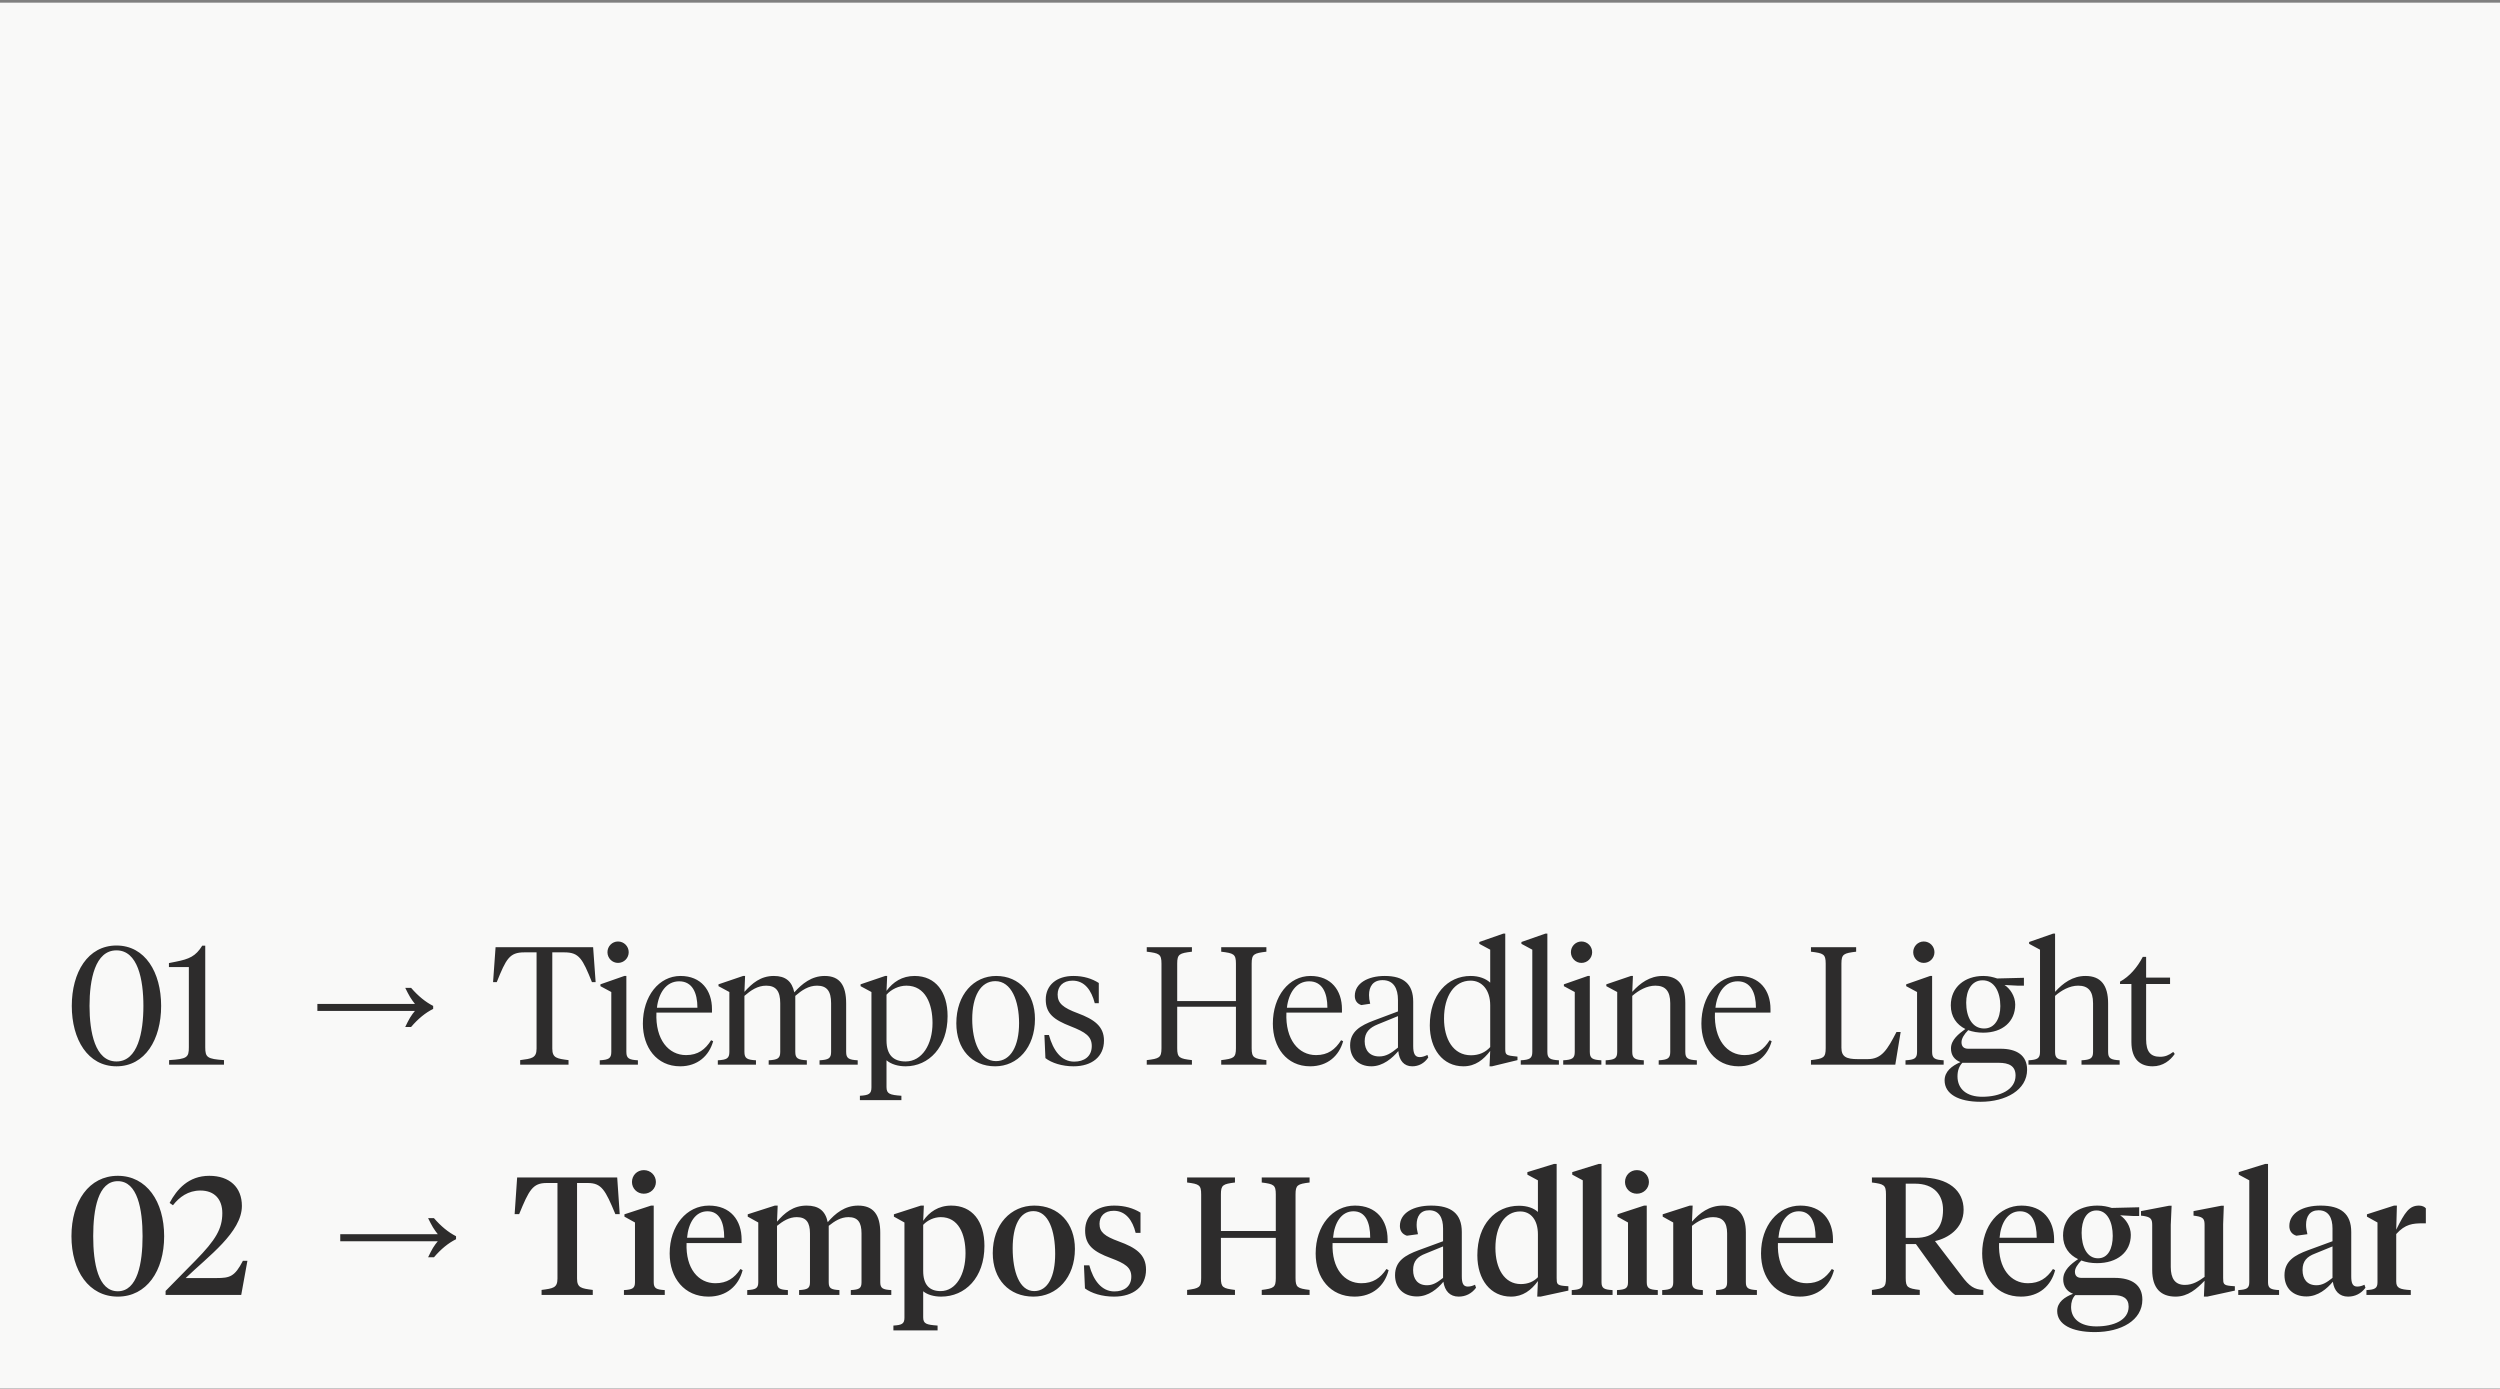
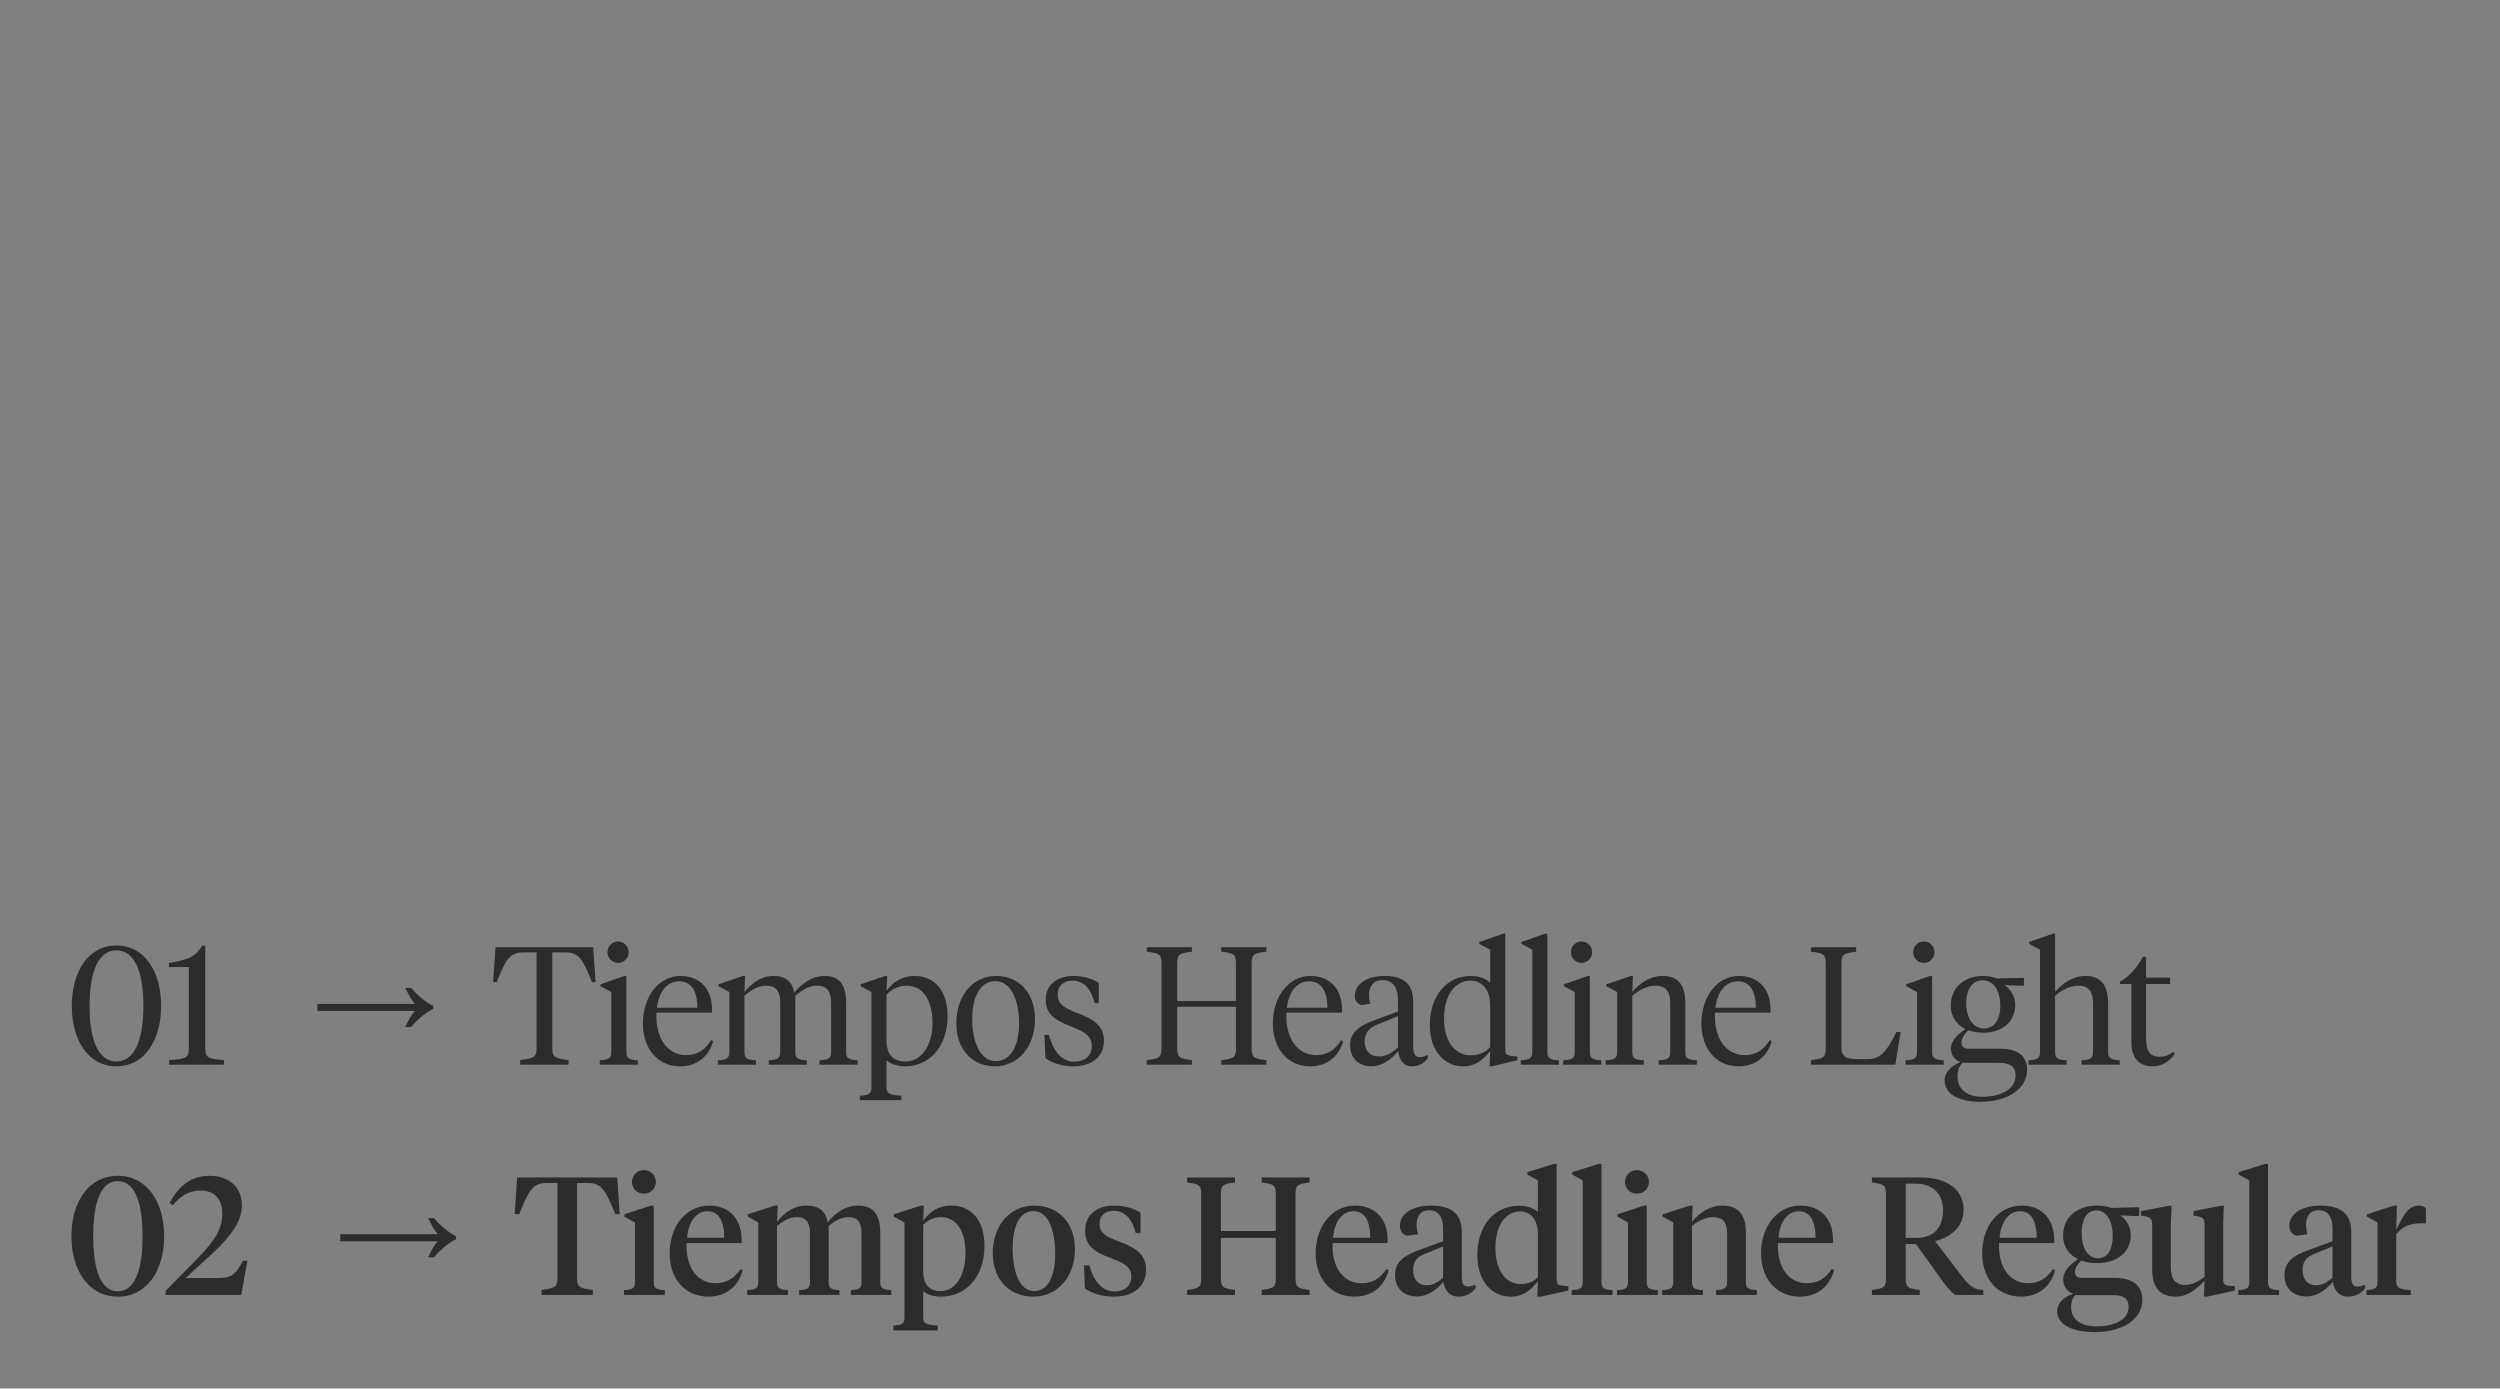
<svg xmlns="http://www.w3.org/2000/svg" width="830" height="461" viewBox="0 0 830 461" fill="none">
  <rect x="0" y="0" width="830" height="461" fill="#808080" stroke="none" />
  <g clip-path="url(#clip0_21679_6507)">
-     <rect width="830" height="460" transform="translate(0 0.875)" fill="#F9F9F8" />
-     <path d="M38.666 352.405C45.776 352.405 47.61 342.684 47.61 333.962C47.61 325.24 45.776 315.519 38.666 315.519C31.555 315.519 29.722 325.24 29.722 333.962C29.722 342.684 31.555 352.405 38.666 352.405ZM38.666 354.016C29.166 354.016 23.833 345.128 23.833 333.962C23.833 322.796 29.166 313.908 38.666 313.908C48.165 313.908 53.498 322.796 53.498 333.962C53.498 345.128 48.165 354.016 38.666 354.016ZM74.364 353.461H56.143V351.961C62.143 351.572 62.698 351.072 62.698 347.683V321.074H56.087V319.741L58.31 319.296C62.865 318.407 64.976 317.463 67.142 313.963H68.142V347.683C68.142 351.072 68.809 351.572 74.364 351.961V353.461ZM134.534 340.962C135.089 339.777 135.626 338.74 136.145 337.851C136.7 336.962 137.237 336.221 137.756 335.629H105.369V333.295H137.756C137.237 332.666 136.7 331.907 136.145 331.018C135.626 330.129 135.089 329.11 134.534 327.962H136.478C138.811 330.666 141.256 332.666 143.811 333.962V334.962C141.256 336.221 138.811 338.221 136.478 340.962H134.534ZM164.53 314.463H196.917L197.75 326.074H196.528C193.417 318.352 192.306 316.185 187.417 316.185H183.362V348.128C183.362 351.294 184.918 351.461 188.751 351.961V353.461H172.696V351.961C176.529 351.461 178.14 351.294 178.14 348.128V316.185H174.029C169.141 316.185 168.03 318.352 164.919 326.074H163.697L164.53 314.463ZM207.951 324.018V349.239C207.951 351.405 208.84 351.85 211.784 352.017V353.461H199.118V352.017C202.062 351.85 202.951 351.405 202.951 349.239V329.351L199.34 327.407V326.796L207.284 324.018H207.951ZM205.173 319.685C203.229 319.685 201.674 318.074 201.674 316.13C201.674 314.185 203.229 312.574 205.173 312.574C207.173 312.574 208.729 314.185 208.729 316.13C208.729 318.074 207.173 319.685 205.173 319.685ZM225.932 324.018C232.765 324.018 236.376 328.796 236.376 335.018V336.184H217.932C217.543 345.184 221.988 350.294 227.765 350.294C231.765 350.294 234.154 348.406 236.098 345.35L236.765 345.684C235.431 350.517 231.598 354.016 225.821 354.016C217.932 354.016 213.433 347.628 213.433 339.851C213.433 330.74 218.766 324.018 225.932 324.018ZM225.487 325.796C221.21 325.796 218.654 329.629 218.099 334.573H231.543C231.543 329.573 229.821 325.796 225.487 325.796ZM275.924 349.239V333.073C275.924 329.073 274.536 327.24 271.258 327.24C268.425 327.24 266.147 328.796 264.036 330.629V349.239C264.036 351.405 264.925 351.85 267.869 352.017V353.461H255.203V352.017C258.148 351.85 259.036 351.405 259.036 349.239V333.073C259.036 329.073 257.648 327.24 254.37 327.24C251.537 327.24 249.259 328.796 247.148 330.629V349.239C247.148 351.405 248.037 351.85 250.981 352.017V353.461H238.315V352.017C241.26 351.85 242.148 351.405 242.148 349.239V329.351L238.537 327.407V326.796L246.704 324.018H247.37L247.148 329.296C249.759 326.407 252.537 324.018 256.925 324.018C260.814 324.018 262.925 325.796 263.703 329.462C266.314 326.574 269.425 324.018 273.813 324.018C278.813 324.018 280.924 327.129 280.924 333.129V349.239C280.924 351.405 281.813 351.85 284.757 352.017V353.461H272.091V352.017C275.035 351.85 275.924 351.405 275.924 349.239ZM300.653 352.405C306.097 352.405 309.597 346.795 309.597 339.628C309.597 333.351 307.264 327.24 300.931 327.24C298.431 327.24 295.875 328.462 294.32 330.24V345.406C294.32 350.35 296.709 352.405 300.653 352.405ZM289.32 361.016V329.351L285.709 327.407V326.796L293.876 324.018H294.542L294.32 328.962C296.487 326.018 299.486 324.018 303.653 324.018C310.652 324.018 314.597 329.351 314.597 337.351C314.597 347.628 308.375 354.016 300.653 354.016C298.209 354.016 295.875 353.35 294.32 352.017V360.905C294.32 363.183 295.431 363.516 299.264 363.794V365.238H285.487V363.794C288.431 363.627 289.32 363.183 289.32 361.016ZM330.665 352.294C335.609 352.294 338.331 347.184 338.331 339.684C338.331 332.351 335.831 325.74 330.443 325.74C325.498 325.74 322.776 330.851 322.776 338.351C322.776 345.684 325.276 352.294 330.665 352.294ZM330.387 354.016C322.61 354.016 317.499 348.239 317.499 339.739C317.499 330.184 323.332 324.018 330.72 324.018C338.498 324.018 343.608 329.907 343.608 338.295C343.608 347.85 337.775 354.016 330.387 354.016ZM356.411 354.016C352.634 354.016 349.134 352.905 347.078 351.294L346.745 343.628H348.245C349.634 348.683 352.3 352.461 356.633 352.461C359.911 352.461 362.466 350.794 362.466 347.295C362.466 344.073 360.411 342.684 355.467 340.739C349.912 338.573 347.189 336.517 347.189 331.851C347.189 327.074 350.8 324.018 356.356 324.018C359.8 324.018 362.522 324.907 364.8 326.351V333.073H363.466C362.355 328.796 360.133 325.574 356.078 325.574C352.856 325.574 351.134 327.518 351.134 330.184C351.134 333.073 352.911 334.573 357.856 336.406C363.189 338.406 366.522 340.684 366.522 345.461C366.522 350.794 362.522 354.016 356.411 354.016ZM390.832 319.907V332.351H410.33V319.907C410.33 316.741 409.553 316.463 405.442 315.963V314.463H420.441V315.963C416.33 316.463 415.552 316.741 415.552 319.907V348.017C415.552 351.183 416.33 351.461 420.441 351.961V353.461H405.442V351.961C409.553 351.461 410.33 351.183 410.33 348.017V334.24H390.832V348.017C390.832 351.183 391.609 351.461 395.72 351.961V353.461H380.721V351.961C384.832 351.461 385.61 351.183 385.61 348.017V319.907C385.61 316.741 384.832 316.463 380.721 315.963V314.463H395.72V315.963C391.609 316.463 390.832 316.741 390.832 319.907ZM435.085 324.018C441.918 324.018 445.529 328.796 445.529 335.018V336.184H427.085C426.696 345.184 431.141 350.294 436.918 350.294C440.918 350.294 443.307 348.406 445.251 345.35L445.917 345.684C444.584 350.517 440.751 354.016 434.974 354.016C427.085 354.016 422.585 347.628 422.585 339.851C422.585 330.74 427.918 324.018 435.085 324.018ZM434.64 325.796C430.363 325.796 427.807 329.629 427.252 334.573H440.696C440.696 329.573 438.973 325.796 434.64 325.796ZM457.906 350.739C460.183 350.739 461.85 349.683 464.127 347.795V337.351L457.461 340.073C454.683 341.184 453.072 342.739 453.072 345.684C453.072 348.683 454.739 350.739 457.906 350.739ZM469.183 332.573V347.295C469.183 349.739 469.738 350.961 471.349 350.961C472.238 350.961 473.071 350.628 473.905 350.239L474.182 351.072C472.849 353.072 470.96 354.016 468.849 354.016C466.127 354.016 464.516 352.072 464.239 348.961C462.294 351.239 459.183 354.016 455.295 354.016C450.961 354.016 448.239 351.183 448.239 347.072C448.239 342.406 451.739 340.462 456.128 338.795L464.127 335.795V332.018C464.127 328.185 462.683 325.407 459.017 325.407C455.85 325.407 454.517 327.518 454.517 330.351C454.517 331.295 454.628 332.129 454.906 333.24L451.961 333.684C450.573 333.24 449.795 332.184 449.795 330.629C449.795 326.462 454.128 324.018 459.739 324.018C466.072 324.018 469.183 326.74 469.183 332.573ZM488.248 325.574C482.859 325.574 479.415 330.629 479.415 338.184C479.415 344.961 482.47 350.35 488.359 350.35C491.025 350.35 493.136 349.406 494.747 347.628V333.74C494.747 328.685 492.025 325.574 488.248 325.574ZM494.747 315.296L491.136 313.352V312.741L499.08 309.963H499.747V348.072C499.747 349.961 499.858 350.35 502.358 350.628L503.802 350.794V351.961L495.358 354.016H494.525L494.747 348.906C492.525 351.794 489.859 354.016 485.859 354.016C478.97 354.016 474.693 348.239 474.693 340.406C474.693 330.296 480.526 324.018 488.248 324.018C491.081 324.018 493.303 324.907 494.747 326.24V315.296ZM513.724 309.963V349.239C513.724 351.405 514.612 351.85 517.557 352.017V353.461H504.891V352.017C507.835 351.85 508.724 351.405 508.724 349.239V315.296L505.113 313.352V312.741L513.057 309.963H513.724ZM527.818 324.018V349.239C527.818 351.405 528.707 351.85 531.651 352.017V353.461H518.985V352.017C521.93 351.85 522.819 351.405 522.819 349.239V329.351L519.208 327.407V326.796L527.152 324.018H527.818ZM525.041 319.685C523.096 319.685 521.541 318.074 521.541 316.13C521.541 314.185 523.096 312.574 525.041 312.574C527.041 312.574 528.596 314.185 528.596 316.13C528.596 318.074 527.041 319.685 525.041 319.685ZM554.521 349.239V333.073C554.521 328.962 552.854 327.24 549.577 327.24C546.743 327.24 544.021 328.796 541.91 330.629V349.239C541.91 351.405 542.799 351.85 545.744 352.017V353.461H533.078V352.017C536.022 351.85 536.911 351.405 536.911 349.239V329.351L533.3 327.407V326.796L541.466 324.018H542.133L541.91 329.296C544.521 326.407 547.743 324.018 552.021 324.018C557.132 324.018 559.521 326.962 559.521 332.962V349.239C559.521 351.405 560.409 351.85 563.354 352.017V353.461H550.688V352.017C553.632 351.85 554.521 351.405 554.521 349.239ZM577.36 324.018C584.193 324.018 587.804 328.796 587.804 335.018V336.184H569.36C568.971 345.184 573.416 350.294 579.193 350.294C583.193 350.294 585.582 348.406 587.526 345.35L588.193 345.684C586.859 350.517 583.026 354.016 577.249 354.016C569.36 354.016 564.861 347.628 564.861 339.851C564.861 330.74 570.194 324.018 577.36 324.018ZM576.915 325.796C572.638 325.796 570.082 329.629 569.527 334.573H582.971C582.971 329.573 581.249 325.796 576.915 325.796ZM611.351 319.907V347.85C611.351 350.85 612.962 351.628 616.795 351.628H620.073C624.795 351.628 626.628 348.406 629.628 342.628H631.017L629.239 353.461H601.24V351.961C605.351 351.461 606.129 351.183 606.129 348.017V319.907C606.129 316.741 605.351 316.463 601.24 315.963V314.463H616.24V315.963C612.129 316.463 611.351 316.741 611.351 319.907ZM641.462 324.018V349.239C641.462 351.405 642.351 351.85 645.295 352.017V353.461H632.629V352.017C635.574 351.85 636.462 351.405 636.462 349.239V329.351L632.852 327.407V326.796L640.796 324.018H641.462ZM638.685 319.685C636.74 319.685 635.185 318.074 635.185 316.13C635.185 314.185 636.74 312.574 638.685 312.574C640.684 312.574 642.24 314.185 642.24 316.13C642.24 318.074 640.684 319.685 638.685 319.685ZM658.443 342.85C656.665 342.85 654.943 342.573 653.443 342.017C652.11 343.35 651.221 344.795 651.221 346.017C651.221 347.461 651.999 348.183 653.499 348.183H664.22C669.498 348.183 672.998 350.35 672.998 355.128C672.998 361.905 665.887 365.794 657.554 365.794C650.166 365.794 645.61 363.183 645.61 358.683C645.61 355.739 647.999 353.85 650.888 352.628C648.832 351.85 647.721 350.294 647.721 348.072C647.721 345.239 650.277 343.239 652.499 341.628C649.61 340.184 647.666 337.573 647.666 333.795C647.666 327.685 652.332 324.018 658.443 324.018C660.332 324.018 661.721 324.407 663.054 324.851L671.942 324.629V327.24H669.887L665.498 327.018C667.331 328.185 669.054 330.74 669.054 333.518C669.054 339.184 664.832 342.85 658.443 342.85ZM663.554 352.85H651.499C650.388 354.016 649.888 355.516 649.888 357.35C649.888 361.516 652.888 364.127 658.11 364.127C664.054 364.127 669.165 361.794 669.165 357.072C669.165 353.905 666.998 352.85 663.554 352.85ZM658.721 341.462C662.332 341.462 664.109 338.073 664.109 334.018C664.109 329.351 662.165 325.462 658.221 325.462C654.554 325.462 652.777 328.851 652.777 332.907C652.777 337.573 654.721 341.462 658.721 341.462ZM677.283 349.239V315.296L673.672 313.352V312.741L681.616 309.963H682.283V329.296C684.894 326.407 688.116 324.018 692.393 324.018C697.504 324.018 699.893 327.129 699.893 333.129V349.239C699.893 351.405 700.782 351.85 703.726 352.017V353.461H691.06V352.017C694.004 351.85 694.893 351.405 694.893 349.239V333.073C694.893 328.962 693.227 327.24 689.949 327.24C687.116 327.24 684.394 328.796 682.283 330.629V349.239C682.283 351.405 683.172 351.85 686.116 352.017V353.461H673.45V352.017C676.394 351.85 677.283 351.405 677.283 349.239ZM712.514 317.685V324.574H720.458V326.685H712.514V345.073C712.514 349.183 714.014 350.85 717.125 350.85C718.847 350.85 720.014 350.35 721.514 349.239L722.014 349.906C720.569 352.017 718.125 354.016 714.681 354.016C710.681 354.016 707.626 351.85 707.626 345.906V326.685H703.848V325.907C707.015 324.185 709.57 321.185 711.403 317.685H712.514Z" fill="#2D2C2C" />
+     <path d="M38.666 352.405C45.776 352.405 47.61 342.684 47.61 333.962C47.61 325.24 45.776 315.519 38.666 315.519C31.555 315.519 29.722 325.24 29.722 333.962C29.722 342.684 31.555 352.405 38.666 352.405ZM38.666 354.016C29.166 354.016 23.833 345.128 23.833 333.962C23.833 322.796 29.166 313.908 38.666 313.908C48.165 313.908 53.498 322.796 53.498 333.962C53.498 345.128 48.165 354.016 38.666 354.016ZM74.364 353.461H56.143V351.961C62.143 351.572 62.698 351.072 62.698 347.683V321.074H56.087V319.741L58.31 319.296C62.865 318.407 64.976 317.463 67.142 313.963H68.142V347.683C68.142 351.072 68.809 351.572 74.364 351.961V353.461ZM134.534 340.962C135.089 339.777 135.626 338.74 136.145 337.851C136.7 336.962 137.237 336.221 137.756 335.629H105.369V333.295H137.756C137.237 332.666 136.7 331.907 136.145 331.018C135.626 330.129 135.089 329.11 134.534 327.962H136.478C138.811 330.666 141.256 332.666 143.811 333.962V334.962C141.256 336.221 138.811 338.221 136.478 340.962H134.534ZM164.53 314.463H196.917L197.75 326.074H196.528C193.417 318.352 192.306 316.185 187.417 316.185H183.362V348.128C183.362 351.294 184.918 351.461 188.751 351.961V353.461H172.696V351.961C176.529 351.461 178.14 351.294 178.14 348.128V316.185H174.029C169.141 316.185 168.03 318.352 164.919 326.074H163.697L164.53 314.463ZM207.951 324.018V349.239C207.951 351.405 208.84 351.85 211.784 352.017V353.461H199.118V352.017C202.062 351.85 202.951 351.405 202.951 349.239V329.351L199.34 327.407V326.796L207.284 324.018H207.951ZM205.173 319.685C203.229 319.685 201.674 318.074 201.674 316.13C201.674 314.185 203.229 312.574 205.173 312.574C207.173 312.574 208.729 314.185 208.729 316.13C208.729 318.074 207.173 319.685 205.173 319.685M225.932 324.018C232.765 324.018 236.376 328.796 236.376 335.018V336.184H217.932C217.543 345.184 221.988 350.294 227.765 350.294C231.765 350.294 234.154 348.406 236.098 345.35L236.765 345.684C235.431 350.517 231.598 354.016 225.821 354.016C217.932 354.016 213.433 347.628 213.433 339.851C213.433 330.74 218.766 324.018 225.932 324.018ZM225.487 325.796C221.21 325.796 218.654 329.629 218.099 334.573H231.543C231.543 329.573 229.821 325.796 225.487 325.796ZM275.924 349.239V333.073C275.924 329.073 274.536 327.24 271.258 327.24C268.425 327.24 266.147 328.796 264.036 330.629V349.239C264.036 351.405 264.925 351.85 267.869 352.017V353.461H255.203V352.017C258.148 351.85 259.036 351.405 259.036 349.239V333.073C259.036 329.073 257.648 327.24 254.37 327.24C251.537 327.24 249.259 328.796 247.148 330.629V349.239C247.148 351.405 248.037 351.85 250.981 352.017V353.461H238.315V352.017C241.26 351.85 242.148 351.405 242.148 349.239V329.351L238.537 327.407V326.796L246.704 324.018H247.37L247.148 329.296C249.759 326.407 252.537 324.018 256.925 324.018C260.814 324.018 262.925 325.796 263.703 329.462C266.314 326.574 269.425 324.018 273.813 324.018C278.813 324.018 280.924 327.129 280.924 333.129V349.239C280.924 351.405 281.813 351.85 284.757 352.017V353.461H272.091V352.017C275.035 351.85 275.924 351.405 275.924 349.239ZM300.653 352.405C306.097 352.405 309.597 346.795 309.597 339.628C309.597 333.351 307.264 327.24 300.931 327.24C298.431 327.24 295.875 328.462 294.32 330.24V345.406C294.32 350.35 296.709 352.405 300.653 352.405ZM289.32 361.016V329.351L285.709 327.407V326.796L293.876 324.018H294.542L294.32 328.962C296.487 326.018 299.486 324.018 303.653 324.018C310.652 324.018 314.597 329.351 314.597 337.351C314.597 347.628 308.375 354.016 300.653 354.016C298.209 354.016 295.875 353.35 294.32 352.017V360.905C294.32 363.183 295.431 363.516 299.264 363.794V365.238H285.487V363.794C288.431 363.627 289.32 363.183 289.32 361.016ZM330.665 352.294C335.609 352.294 338.331 347.184 338.331 339.684C338.331 332.351 335.831 325.74 330.443 325.74C325.498 325.74 322.776 330.851 322.776 338.351C322.776 345.684 325.276 352.294 330.665 352.294ZM330.387 354.016C322.61 354.016 317.499 348.239 317.499 339.739C317.499 330.184 323.332 324.018 330.72 324.018C338.498 324.018 343.608 329.907 343.608 338.295C343.608 347.85 337.775 354.016 330.387 354.016ZM356.411 354.016C352.634 354.016 349.134 352.905 347.078 351.294L346.745 343.628H348.245C349.634 348.683 352.3 352.461 356.633 352.461C359.911 352.461 362.466 350.794 362.466 347.295C362.466 344.073 360.411 342.684 355.467 340.739C349.912 338.573 347.189 336.517 347.189 331.851C347.189 327.074 350.8 324.018 356.356 324.018C359.8 324.018 362.522 324.907 364.8 326.351V333.073H363.466C362.355 328.796 360.133 325.574 356.078 325.574C352.856 325.574 351.134 327.518 351.134 330.184C351.134 333.073 352.911 334.573 357.856 336.406C363.189 338.406 366.522 340.684 366.522 345.461C366.522 350.794 362.522 354.016 356.411 354.016ZM390.832 319.907V332.351H410.33V319.907C410.33 316.741 409.553 316.463 405.442 315.963V314.463H420.441V315.963C416.33 316.463 415.552 316.741 415.552 319.907V348.017C415.552 351.183 416.33 351.461 420.441 351.961V353.461H405.442V351.961C409.553 351.461 410.33 351.183 410.33 348.017V334.24H390.832V348.017C390.832 351.183 391.609 351.461 395.72 351.961V353.461H380.721V351.961C384.832 351.461 385.61 351.183 385.61 348.017V319.907C385.61 316.741 384.832 316.463 380.721 315.963V314.463H395.72V315.963C391.609 316.463 390.832 316.741 390.832 319.907ZM435.085 324.018C441.918 324.018 445.529 328.796 445.529 335.018V336.184H427.085C426.696 345.184 431.141 350.294 436.918 350.294C440.918 350.294 443.307 348.406 445.251 345.35L445.917 345.684C444.584 350.517 440.751 354.016 434.974 354.016C427.085 354.016 422.585 347.628 422.585 339.851C422.585 330.74 427.918 324.018 435.085 324.018ZM434.64 325.796C430.363 325.796 427.807 329.629 427.252 334.573H440.696C440.696 329.573 438.973 325.796 434.64 325.796ZM457.906 350.739C460.183 350.739 461.85 349.683 464.127 347.795V337.351L457.461 340.073C454.683 341.184 453.072 342.739 453.072 345.684C453.072 348.683 454.739 350.739 457.906 350.739ZM469.183 332.573V347.295C469.183 349.739 469.738 350.961 471.349 350.961C472.238 350.961 473.071 350.628 473.905 350.239L474.182 351.072C472.849 353.072 470.96 354.016 468.849 354.016C466.127 354.016 464.516 352.072 464.239 348.961C462.294 351.239 459.183 354.016 455.295 354.016C450.961 354.016 448.239 351.183 448.239 347.072C448.239 342.406 451.739 340.462 456.128 338.795L464.127 335.795V332.018C464.127 328.185 462.683 325.407 459.017 325.407C455.85 325.407 454.517 327.518 454.517 330.351C454.517 331.295 454.628 332.129 454.906 333.24L451.961 333.684C450.573 333.24 449.795 332.184 449.795 330.629C449.795 326.462 454.128 324.018 459.739 324.018C466.072 324.018 469.183 326.74 469.183 332.573ZM488.248 325.574C482.859 325.574 479.415 330.629 479.415 338.184C479.415 344.961 482.47 350.35 488.359 350.35C491.025 350.35 493.136 349.406 494.747 347.628V333.74C494.747 328.685 492.025 325.574 488.248 325.574ZM494.747 315.296L491.136 313.352V312.741L499.08 309.963H499.747V348.072C499.747 349.961 499.858 350.35 502.358 350.628L503.802 350.794V351.961L495.358 354.016H494.525L494.747 348.906C492.525 351.794 489.859 354.016 485.859 354.016C478.97 354.016 474.693 348.239 474.693 340.406C474.693 330.296 480.526 324.018 488.248 324.018C491.081 324.018 493.303 324.907 494.747 326.24V315.296ZM513.724 309.963V349.239C513.724 351.405 514.612 351.85 517.557 352.017V353.461H504.891V352.017C507.835 351.85 508.724 351.405 508.724 349.239V315.296L505.113 313.352V312.741L513.057 309.963H513.724ZM527.818 324.018V349.239C527.818 351.405 528.707 351.85 531.651 352.017V353.461H518.985V352.017C521.93 351.85 522.819 351.405 522.819 349.239V329.351L519.208 327.407V326.796L527.152 324.018H527.818ZM525.041 319.685C523.096 319.685 521.541 318.074 521.541 316.13C521.541 314.185 523.096 312.574 525.041 312.574C527.041 312.574 528.596 314.185 528.596 316.13C528.596 318.074 527.041 319.685 525.041 319.685ZM554.521 349.239V333.073C554.521 328.962 552.854 327.24 549.577 327.24C546.743 327.24 544.021 328.796 541.91 330.629V349.239C541.91 351.405 542.799 351.85 545.744 352.017V353.461H533.078V352.017C536.022 351.85 536.911 351.405 536.911 349.239V329.351L533.3 327.407V326.796L541.466 324.018H542.133L541.91 329.296C544.521 326.407 547.743 324.018 552.021 324.018C557.132 324.018 559.521 326.962 559.521 332.962V349.239C559.521 351.405 560.409 351.85 563.354 352.017V353.461H550.688V352.017C553.632 351.85 554.521 351.405 554.521 349.239ZM577.36 324.018C584.193 324.018 587.804 328.796 587.804 335.018V336.184H569.36C568.971 345.184 573.416 350.294 579.193 350.294C583.193 350.294 585.582 348.406 587.526 345.35L588.193 345.684C586.859 350.517 583.026 354.016 577.249 354.016C569.36 354.016 564.861 347.628 564.861 339.851C564.861 330.74 570.194 324.018 577.36 324.018ZM576.915 325.796C572.638 325.796 570.082 329.629 569.527 334.573H582.971C582.971 329.573 581.249 325.796 576.915 325.796ZM611.351 319.907V347.85C611.351 350.85 612.962 351.628 616.795 351.628H620.073C624.795 351.628 626.628 348.406 629.628 342.628H631.017L629.239 353.461H601.24V351.961C605.351 351.461 606.129 351.183 606.129 348.017V319.907C606.129 316.741 605.351 316.463 601.24 315.963V314.463H616.24V315.963C612.129 316.463 611.351 316.741 611.351 319.907ZM641.462 324.018V349.239C641.462 351.405 642.351 351.85 645.295 352.017V353.461H632.629V352.017C635.574 351.85 636.462 351.405 636.462 349.239V329.351L632.852 327.407V326.796L640.796 324.018H641.462ZM638.685 319.685C636.74 319.685 635.185 318.074 635.185 316.13C635.185 314.185 636.74 312.574 638.685 312.574C640.684 312.574 642.24 314.185 642.24 316.13C642.24 318.074 640.684 319.685 638.685 319.685ZM658.443 342.85C656.665 342.85 654.943 342.573 653.443 342.017C652.11 343.35 651.221 344.795 651.221 346.017C651.221 347.461 651.999 348.183 653.499 348.183H664.22C669.498 348.183 672.998 350.35 672.998 355.128C672.998 361.905 665.887 365.794 657.554 365.794C650.166 365.794 645.61 363.183 645.61 358.683C645.61 355.739 647.999 353.85 650.888 352.628C648.832 351.85 647.721 350.294 647.721 348.072C647.721 345.239 650.277 343.239 652.499 341.628C649.61 340.184 647.666 337.573 647.666 333.795C647.666 327.685 652.332 324.018 658.443 324.018C660.332 324.018 661.721 324.407 663.054 324.851L671.942 324.629V327.24H669.887L665.498 327.018C667.331 328.185 669.054 330.74 669.054 333.518C669.054 339.184 664.832 342.85 658.443 342.85ZM663.554 352.85H651.499C650.388 354.016 649.888 355.516 649.888 357.35C649.888 361.516 652.888 364.127 658.11 364.127C664.054 364.127 669.165 361.794 669.165 357.072C669.165 353.905 666.998 352.85 663.554 352.85ZM658.721 341.462C662.332 341.462 664.109 338.073 664.109 334.018C664.109 329.351 662.165 325.462 658.221 325.462C654.554 325.462 652.777 328.851 652.777 332.907C652.777 337.573 654.721 341.462 658.721 341.462ZM677.283 349.239V315.296L673.672 313.352V312.741L681.616 309.963H682.283V329.296C684.894 326.407 688.116 324.018 692.393 324.018C697.504 324.018 699.893 327.129 699.893 333.129V349.239C699.893 351.405 700.782 351.85 703.726 352.017V353.461H691.06V352.017C694.004 351.85 694.893 351.405 694.893 349.239V333.073C694.893 328.962 693.227 327.24 689.949 327.24C687.116 327.24 684.394 328.796 682.283 330.629V349.239C682.283 351.405 683.172 351.85 686.116 352.017V353.461H673.45V352.017C676.394 351.85 677.283 351.405 677.283 349.239ZM712.514 317.685V324.574H720.458V326.685H712.514V345.073C712.514 349.183 714.014 350.85 717.125 350.85C718.847 350.85 720.014 350.35 721.514 349.239L722.014 349.906C720.569 352.017 718.125 354.016 714.681 354.016C710.681 354.016 707.626 351.85 707.626 345.906V326.685H703.848V325.907C707.015 324.185 709.57 321.185 711.403 317.685H712.514Z" fill="#2D2C2C" />
    <path d="M39.11 428.7C45.665 428.7 47.332 419.367 47.332 410.423C47.332 401.479 45.665 392.146 39.11 392.146C32.555 392.146 30.944 401.479 30.944 410.423C30.944 419.367 32.555 428.7 39.11 428.7ZM39.11 430.477C29.555 430.477 23.722 421.978 23.722 410.423C23.722 398.868 29.555 390.369 39.11 390.369C48.665 390.369 54.498 398.868 54.498 410.423C54.498 421.978 48.665 430.477 39.11 430.477ZM61.643 424.311H71.864C76.309 424.311 77.92 423.867 80.642 418.589H82.142L80.086 429.922H54.977V428.589L64.92 418.478C71.642 411.645 73.809 407.923 73.809 402.757C73.809 398.201 71.253 395.257 66.531 395.257C62.476 395.257 59.532 397.424 57.421 400.146L56.31 399.368C58.699 394.868 62.587 390.369 69.476 390.369C76.253 390.369 80.308 394.202 80.308 400.368C80.308 409.09 69.142 417.089 61.643 424.311ZM142.129 417.423C142.684 416.237 143.221 415.2 143.74 414.312C144.295 413.423 144.832 412.682 145.351 412.09H112.964V409.756H145.351C144.832 409.127 144.295 408.368 143.74 407.479C143.221 406.59 142.684 405.571 142.129 404.423H144.073C146.406 407.127 148.851 409.127 151.406 410.423V411.423C148.851 412.682 146.406 414.682 144.073 417.423H142.129ZM171.691 390.924H204.911L205.745 403.09H204.3C200.967 395.09 199.745 392.757 195.134 392.757H191.579V424.478C191.579 427.589 193.023 427.755 196.801 428.255V429.922H179.802V428.255C183.635 427.755 185.079 427.589 185.079 424.478V392.757H181.468C176.857 392.757 175.635 395.09 172.358 403.09H170.858L171.691 390.924ZM217.036 400.257V425.7C217.036 427.755 217.924 428.144 220.702 428.311V429.922H207.147V428.311C209.925 428.144 210.814 427.755 210.814 425.7V405.868L207.314 403.923V403.146L216.147 400.257H217.036ZM213.758 396.313C211.48 396.313 209.814 394.535 209.814 392.424C209.814 390.257 211.48 388.48 213.758 388.48C216.036 388.48 217.758 390.257 217.758 392.424C217.758 394.535 216.036 396.313 213.758 396.313ZM235.383 400.257C242.494 400.257 246.216 405.09 246.216 411.534V412.701H227.939C227.606 421.2 231.883 426.033 237.494 426.033C241.383 426.033 243.827 424.311 245.827 421.311L246.549 421.7C245.216 426.866 241.272 430.477 235.216 430.477C227.217 430.477 222.328 424.311 222.328 416.145C222.328 406.868 227.995 400.257 235.383 400.257ZM234.883 402.146C230.883 402.146 228.55 405.923 228.106 410.923H240.438C240.438 405.812 238.883 402.146 234.883 402.146ZM286.023 425.7V409.479C286.023 405.812 284.801 404.09 281.69 404.09C279.134 404.09 277.079 405.423 275.134 406.979V425.7C275.134 427.755 275.912 428.144 278.69 428.311V429.922H265.302V428.311C268.079 428.144 268.913 427.755 268.913 425.7V409.479C268.913 405.812 267.635 404.09 264.524 404.09C261.968 404.09 259.913 405.423 257.969 406.979V425.7C257.969 427.755 258.802 428.144 261.58 428.311V429.922H248.08V428.311C250.858 428.144 251.747 427.755 251.747 425.7V405.868L248.247 403.923V403.146L257.247 400.257H258.191L257.969 405.59C260.469 402.701 263.302 400.257 267.801 400.257C271.801 400.257 274.023 401.979 274.801 405.757C277.301 402.868 280.467 400.257 284.912 400.257C289.967 400.257 292.245 403.312 292.245 409.256V425.7C292.245 427.755 293.133 428.144 295.911 428.311V429.922H282.467V428.311C285.245 428.144 286.023 427.755 286.023 425.7ZM312.276 428.644C317.386 428.644 320.553 423.144 320.553 416.089C320.553 409.59 318.164 404.09 312.331 404.09C310.109 404.09 307.887 405.145 306.498 406.645V421.922C306.498 426.533 308.554 428.644 312.276 428.644ZM300.276 437.477V405.868L296.776 403.923V403.146L305.72 400.257H306.72L306.498 405.312C308.498 402.423 311.498 400.257 315.831 400.257C322.719 400.257 326.83 405.368 326.83 413.645C326.83 424.2 320.442 430.477 312.442 430.477C310.109 430.477 307.887 429.866 306.498 428.7V437.31C306.498 439.532 307.554 439.81 311.276 440.088V441.699H296.61V440.088C299.387 439.921 300.276 439.532 300.276 437.477ZM343.372 428.644C347.928 428.644 350.316 423.7 350.316 416.312C350.316 408.534 348.094 402.09 343.095 402.09C338.539 402.09 336.206 407.034 336.206 414.423C336.206 422.145 338.428 428.644 343.372 428.644ZM343.095 430.477C334.984 430.477 329.595 424.7 329.595 416.034C329.595 406.534 335.595 400.257 343.372 400.257C351.483 400.257 356.872 406.09 356.872 414.645C356.872 424.2 350.872 430.477 343.095 430.477ZM369.87 430.477C365.871 430.477 362.371 429.366 360.204 427.755L359.871 420.089H361.649C362.982 425.033 365.704 428.755 369.982 428.755C373.148 428.755 375.592 427.144 375.592 423.867C375.592 420.756 373.537 419.478 368.815 417.7C363.093 415.589 360.26 413.423 360.26 408.534C360.26 403.368 364.093 400.257 369.926 400.257C373.426 400.257 376.315 401.146 378.648 402.59V409.312H377.037C376.037 405.201 373.759 401.979 369.759 401.979C366.704 401.979 365.037 403.757 365.037 406.312C365.037 409.09 366.76 410.423 371.426 412.145C377.092 414.201 380.481 416.478 380.481 421.533C380.481 427.144 376.259 430.477 369.87 430.477ZM405.342 396.535V408.701H423.564V396.535C423.564 393.424 422.897 393.091 418.897 392.591V390.924H434.785V392.591C430.786 393.091 430.119 393.424 430.119 396.535V424.311C430.119 427.422 430.786 427.755 434.785 428.255V429.922H418.897V428.255C422.897 427.755 423.564 427.422 423.564 424.311V410.978H405.342V424.311C405.342 427.422 406.009 427.755 410.009 428.255V429.922H394.121V428.255C398.121 427.755 398.787 427.422 398.787 424.311V396.535C398.787 393.424 398.121 393.091 394.121 392.591V390.924H410.009V392.591C406.009 393.091 405.342 393.424 405.342 396.535ZM449.853 400.257C456.963 400.257 460.685 405.09 460.685 411.534V412.701H442.409C442.075 421.2 446.353 426.033 451.964 426.033C455.852 426.033 458.297 424.311 460.296 421.311L461.019 421.7C459.685 426.866 455.741 430.477 449.686 430.477C441.686 430.477 436.798 424.311 436.798 416.145C436.798 406.868 442.464 400.257 449.853 400.257ZM449.353 402.146C445.353 402.146 443.02 405.923 442.575 410.923H454.908C454.908 405.812 453.352 402.146 449.353 402.146ZM473.765 426.7C475.709 426.7 477.154 425.811 479.098 424.256V413.812L473.265 416.2C470.654 417.2 469.154 418.645 469.154 421.645C469.154 424.644 470.654 426.7 473.765 426.7ZM485.32 409.034V423.756C485.32 425.978 485.764 427.144 487.32 427.144C488.209 427.144 488.986 426.866 489.708 426.533L490.042 427.533C488.597 429.477 486.598 430.477 484.264 430.477C481.376 430.477 479.653 428.589 479.209 425.533C477.32 427.811 474.32 430.422 470.432 430.422C465.988 430.422 463.154 427.644 463.154 423.367C463.154 418.645 466.599 416.7 470.932 415.089L479.098 412.09V407.868C479.098 404.368 477.82 401.812 474.487 401.812C471.543 401.812 470.321 403.868 470.321 406.645C470.321 407.645 470.487 408.59 470.765 409.756L467.099 410.256C465.654 409.812 464.765 408.701 464.765 407.034C464.765 402.646 469.321 400.257 475.154 400.257C481.82 400.257 485.32 402.923 485.32 409.034ZM504.7 402.201C499.645 402.201 496.478 407.034 496.478 414.312C496.478 421.089 499.422 426.311 504.922 426.311C507.255 426.311 509.144 425.533 510.588 424.033V409.812C510.588 405.034 508.255 402.201 504.7 402.201ZM510.588 391.868L507.089 389.98V389.146L515.921 386.424H516.81V424.311C516.81 426.2 516.921 426.7 519.255 426.922L520.699 427.033V428.478L511.477 430.477H510.366L510.588 425.311C508.366 428.366 505.589 430.477 501.644 430.477C494.867 430.477 490.478 424.867 490.478 416.756C490.478 406.479 496.478 400.312 504.311 400.312C507.033 400.312 509.2 401.09 510.588 402.368V391.868ZM531.705 386.424V425.7C531.705 427.755 532.594 428.144 535.372 428.311V429.922H521.817V428.311C524.595 428.144 525.483 427.755 525.483 425.7V391.868L521.984 389.98V389.146L530.761 386.424H531.705ZM546.722 400.257V425.7C546.722 427.755 547.611 428.144 550.389 428.311V429.922H536.834V428.311C539.612 428.144 540.5 427.755 540.5 425.7V405.868L537.001 403.923V403.146L545.833 400.257H546.722ZM543.445 396.313C541.167 396.313 539.5 394.535 539.5 392.424C539.5 390.257 541.167 388.48 543.445 388.48C545.722 388.48 547.444 390.257 547.444 392.424C547.444 394.535 545.722 396.313 543.445 396.313ZM573.403 425.7V409.479C573.403 405.757 571.903 404.09 568.736 404.09C566.125 404.09 563.681 405.423 561.737 406.979V425.7C561.737 427.755 562.625 428.144 565.347 428.311V429.922H551.848V428.311C554.626 428.144 555.515 427.755 555.515 425.7V405.868L552.015 403.923V403.146L561.014 400.257H561.959L561.737 405.59C564.236 402.757 567.458 400.257 571.903 400.257C577.069 400.257 579.624 403.201 579.624 409.201V425.7C579.624 427.755 580.513 428.144 583.291 428.311V429.922H569.736V428.311C572.514 428.144 573.403 427.755 573.403 425.7ZM597.715 400.257C604.826 400.257 608.548 405.09 608.548 411.534V412.701H590.271C589.938 421.2 594.216 426.033 599.826 426.033C603.715 426.033 606.159 424.311 608.159 421.311L608.881 421.7C607.548 426.866 603.604 430.477 597.549 430.477C589.549 430.477 584.661 424.311 584.661 416.145C584.661 406.868 590.327 400.257 597.715 400.257ZM597.215 402.146C593.216 402.146 590.882 405.923 590.438 410.923H602.771C602.771 405.812 601.215 402.146 597.215 402.146ZM635.808 392.979H632.698V410.978H635.975C642.197 410.978 645.086 407.534 645.086 401.646C645.086 396.757 642.141 392.979 635.808 392.979ZM632.698 413.034V424.311C632.698 427.422 633.364 427.755 637.364 428.255V429.922H621.476V428.255C625.476 427.755 626.142 427.422 626.142 424.311V396.535C626.142 393.424 625.476 393.091 621.476 392.591V390.924H637.586C646.975 390.924 651.919 395.313 651.919 401.646C651.919 407.923 646.586 411.145 642.419 412.034L651.252 423.589C653.807 427.033 655.474 428.144 658.474 428.255V429.922H649.141C647.53 428.811 646.197 427.089 644.53 424.755L636.086 413.034H632.698ZM671.132 400.257C678.242 400.257 681.964 405.09 681.964 411.534V412.701H663.687C663.354 421.2 667.632 426.033 673.242 426.033C677.131 426.033 679.575 424.311 681.575 421.311L682.298 421.7C680.964 426.866 677.02 430.477 670.965 430.477C662.965 430.477 658.077 424.311 658.077 416.145C658.077 406.868 663.743 400.257 671.132 400.257ZM670.632 402.146C666.632 402.146 664.299 405.923 663.854 410.923H676.187C676.187 405.812 674.631 402.146 670.632 402.146ZM696.209 419.367C694.376 419.367 692.598 419.089 690.987 418.478C689.765 419.756 688.876 421.033 688.876 422.2C688.876 423.533 689.598 424.256 691.043 424.256H702.042C707.82 424.256 711.264 426.644 711.264 431.477C711.264 438.366 704.209 442.255 695.487 442.255C687.765 442.255 682.988 439.699 682.988 435.255C682.988 432.311 685.488 430.589 688.265 429.533C686.154 428.755 684.988 427.033 684.988 424.755C684.988 421.7 687.543 419.645 689.932 418.034C686.987 416.645 684.932 414.034 684.932 410.201C684.932 403.979 689.821 400.257 696.32 400.257C698.265 400.257 699.709 400.59 701.098 401.035L710.208 400.812V403.701H708.042L703.875 403.479C705.764 404.701 707.431 407.201 707.431 409.979C707.431 415.756 702.875 419.367 696.209 419.367ZM701.653 429.977H688.987C688.043 430.977 687.599 432.311 687.599 433.922C687.599 437.921 690.765 440.366 695.987 440.366C701.709 440.366 706.709 438.31 706.709 433.811C706.709 430.977 704.764 429.977 701.653 429.977ZM696.542 417.756C699.876 417.756 701.431 414.534 701.431 410.312C701.431 405.757 699.653 401.868 696.043 401.868C692.654 401.868 691.098 405.145 691.098 409.312C691.098 413.923 692.876 417.756 696.542 417.756ZM738.084 406.423V424.311C738.084 426.2 738.195 426.7 740.528 426.922L741.973 427.033V428.478L732.807 430.477H731.695L731.918 425.2C729.362 427.866 726.418 430.477 722.307 430.477C717.474 430.477 714.53 427.811 714.53 421.645V406.701C714.53 404.757 714.085 404.09 711.697 403.701L710.808 403.59V402.09L720.085 400.312H720.974L720.696 406.645V420.645C720.696 424.422 722.085 426.589 725.363 426.589C727.973 426.589 729.918 425.367 731.918 423.922V406.701C731.918 404.757 731.529 404.09 729.085 403.701L728.251 403.59V402.09L737.417 400.312H738.306L738.084 406.423ZM752.984 386.424V425.7C752.984 427.755 753.873 428.144 756.651 428.311V429.922H743.096V428.311C745.874 428.144 746.762 427.755 746.762 425.7V391.868L743.263 389.98V389.146L752.04 386.424H752.984ZM769.057 426.7C771.001 426.7 772.445 425.811 774.39 424.256V413.812L768.557 416.2C765.946 417.2 764.446 418.645 764.446 421.645C764.446 424.644 765.946 426.7 769.057 426.7ZM780.612 409.034V423.756C780.612 425.978 781.056 427.144 782.611 427.144C783.5 427.144 784.278 426.866 785 426.533L785.334 427.533C783.889 429.477 781.889 430.477 779.556 430.477C776.667 430.477 774.945 428.589 774.501 425.533C772.612 427.811 769.612 430.422 765.724 430.422C761.279 430.422 758.446 427.644 758.446 423.367C758.446 418.645 761.89 416.7 766.223 415.089L774.39 412.09V407.868C774.39 404.368 773.112 401.812 769.779 401.812C766.835 401.812 765.612 403.868 765.612 406.645C765.612 407.645 765.779 408.59 766.057 409.756L762.39 410.256C760.946 409.812 760.057 408.701 760.057 407.034C760.057 402.646 764.612 400.257 770.445 400.257C777.112 400.257 780.612 402.923 780.612 409.034ZM795.547 409.701V425.478C795.547 427.7 796.825 428.089 800.381 428.311V429.922H785.659V428.311C788.437 428.144 789.326 427.755 789.326 425.7V405.868L785.826 403.923V403.146L794.825 400.257H795.77L795.547 408.256C798.436 402.423 799.881 400.257 803.103 400.257C804.158 400.257 804.936 400.646 805.38 401.146V406.145H804.436C801.047 406.145 798.547 406.368 795.547 409.701Z" fill="#2D2C2C" />
  </g>
  <defs>
    <clipPath id="clip0_21679_6507">
      <rect width="830" height="460" fill="white" transform="translate(0 0.875)" />
    </clipPath>
  </defs>
</svg>